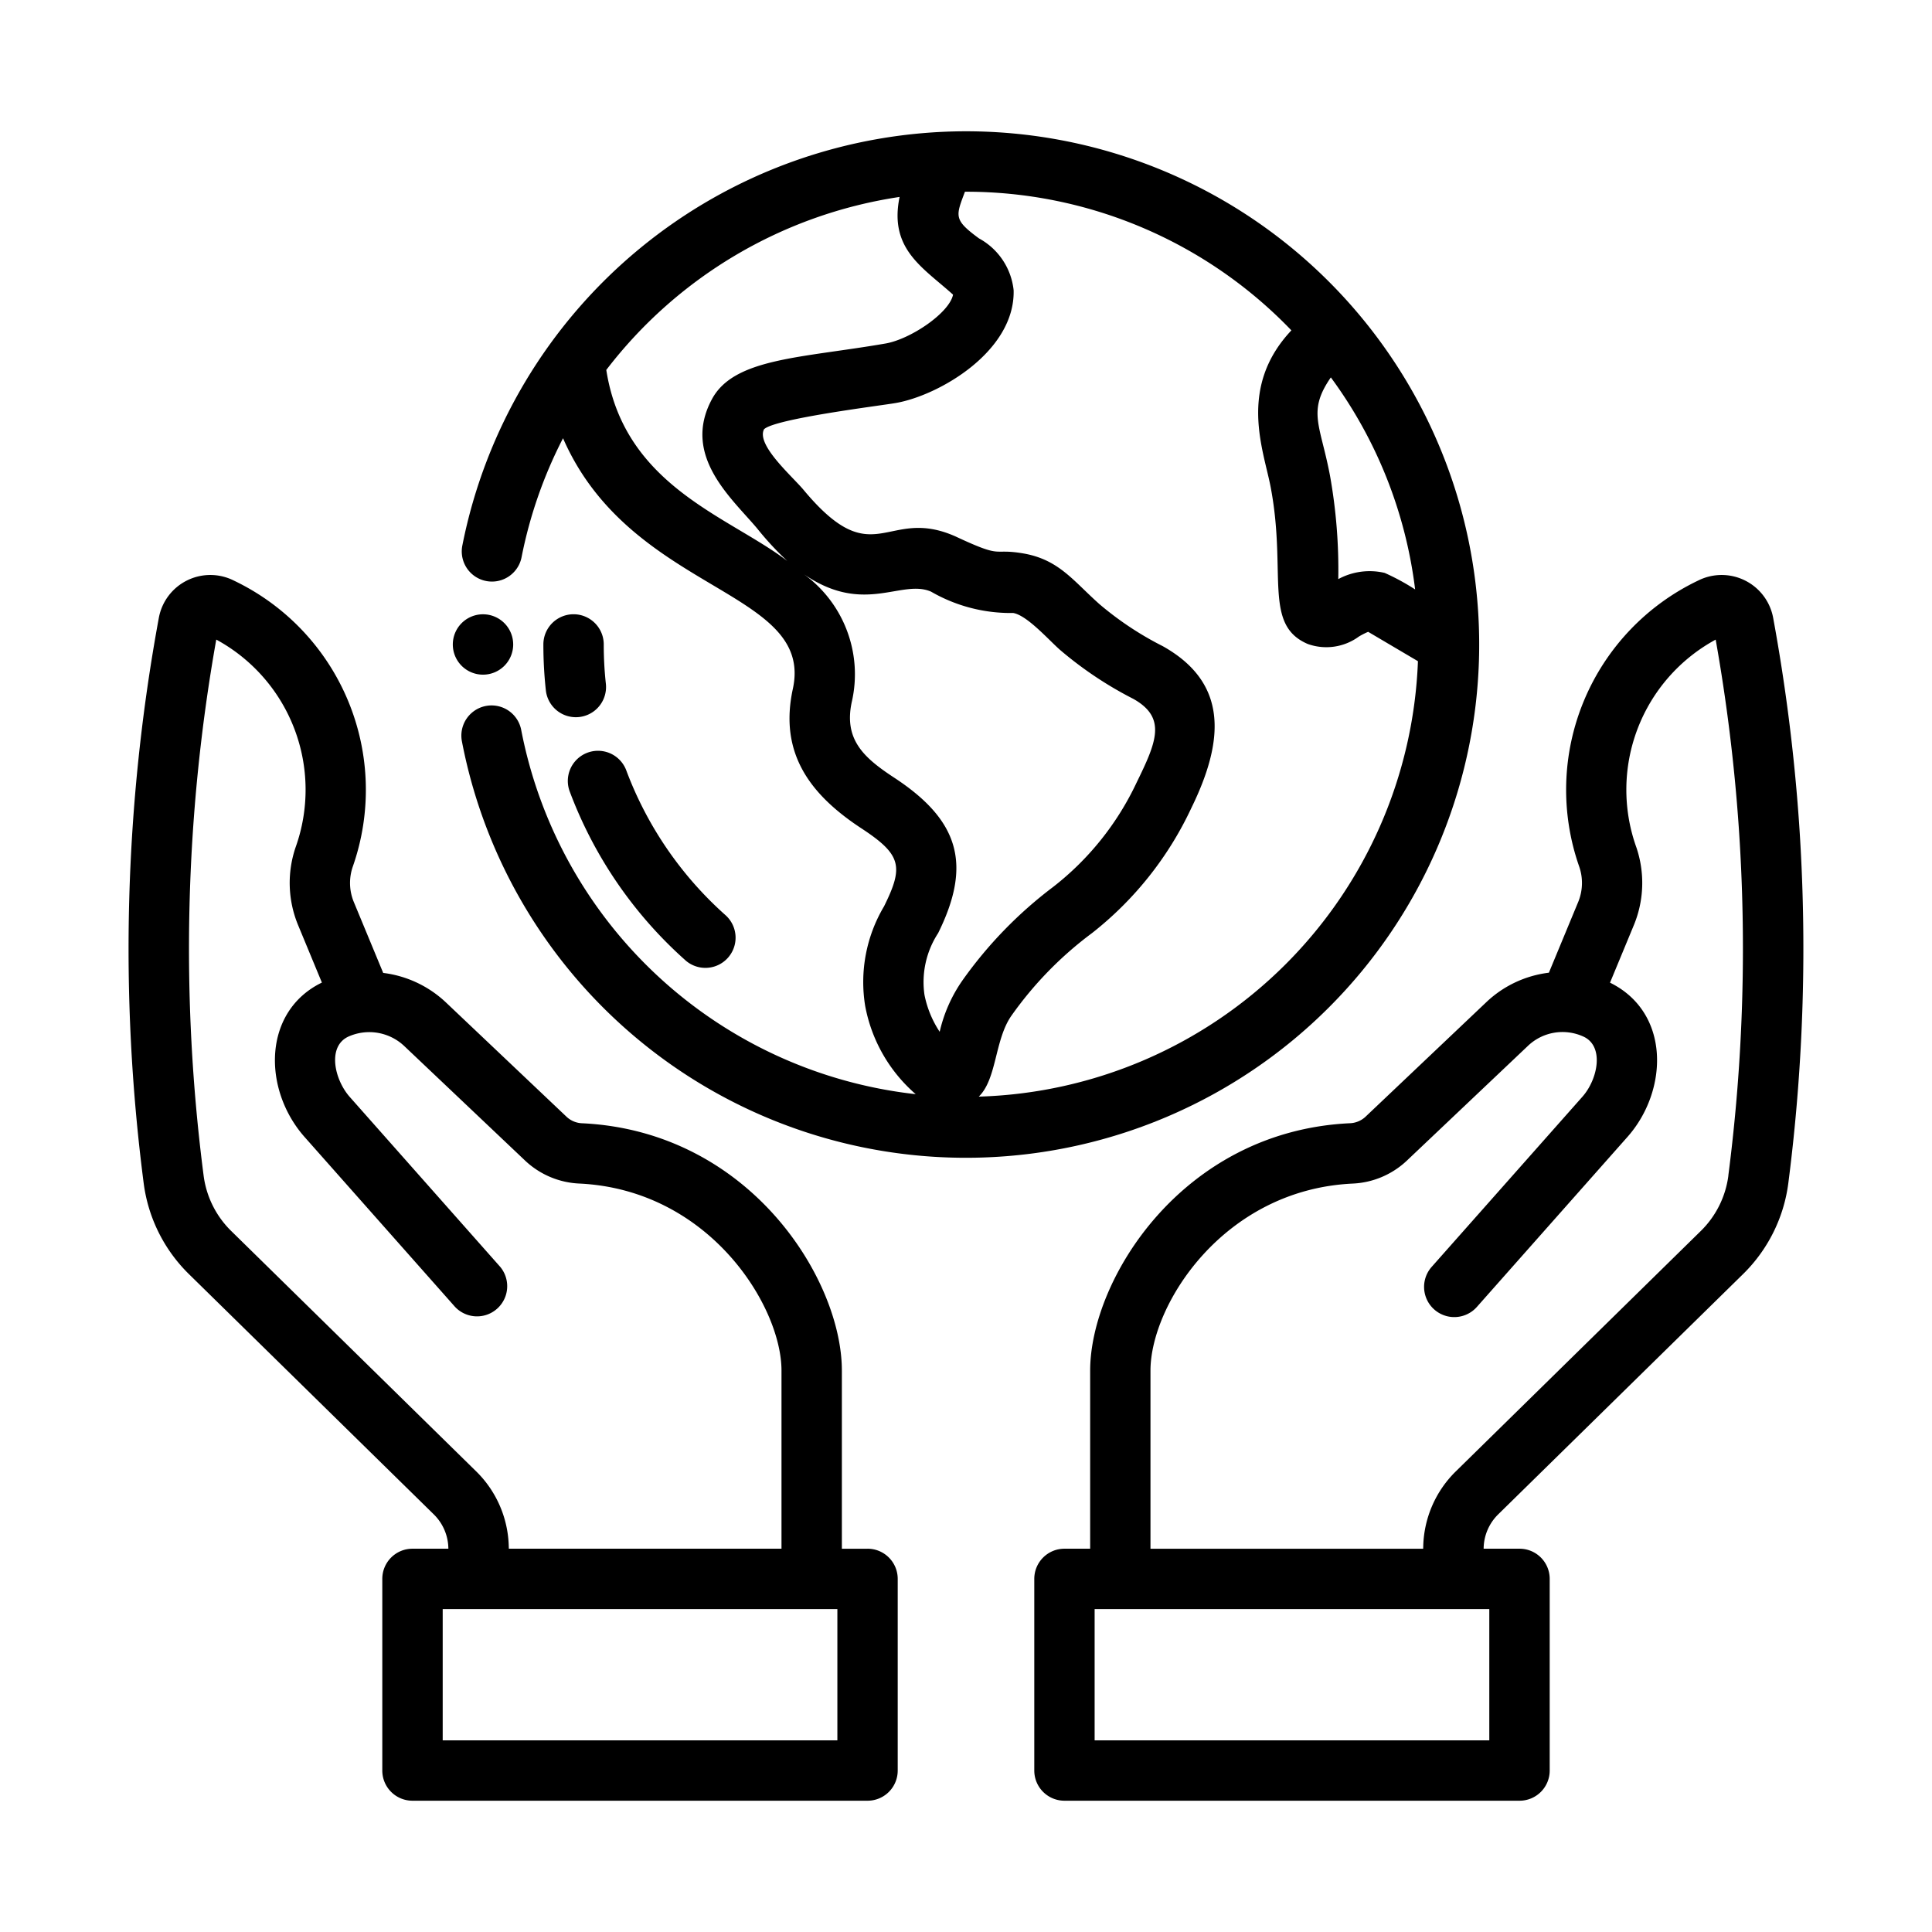
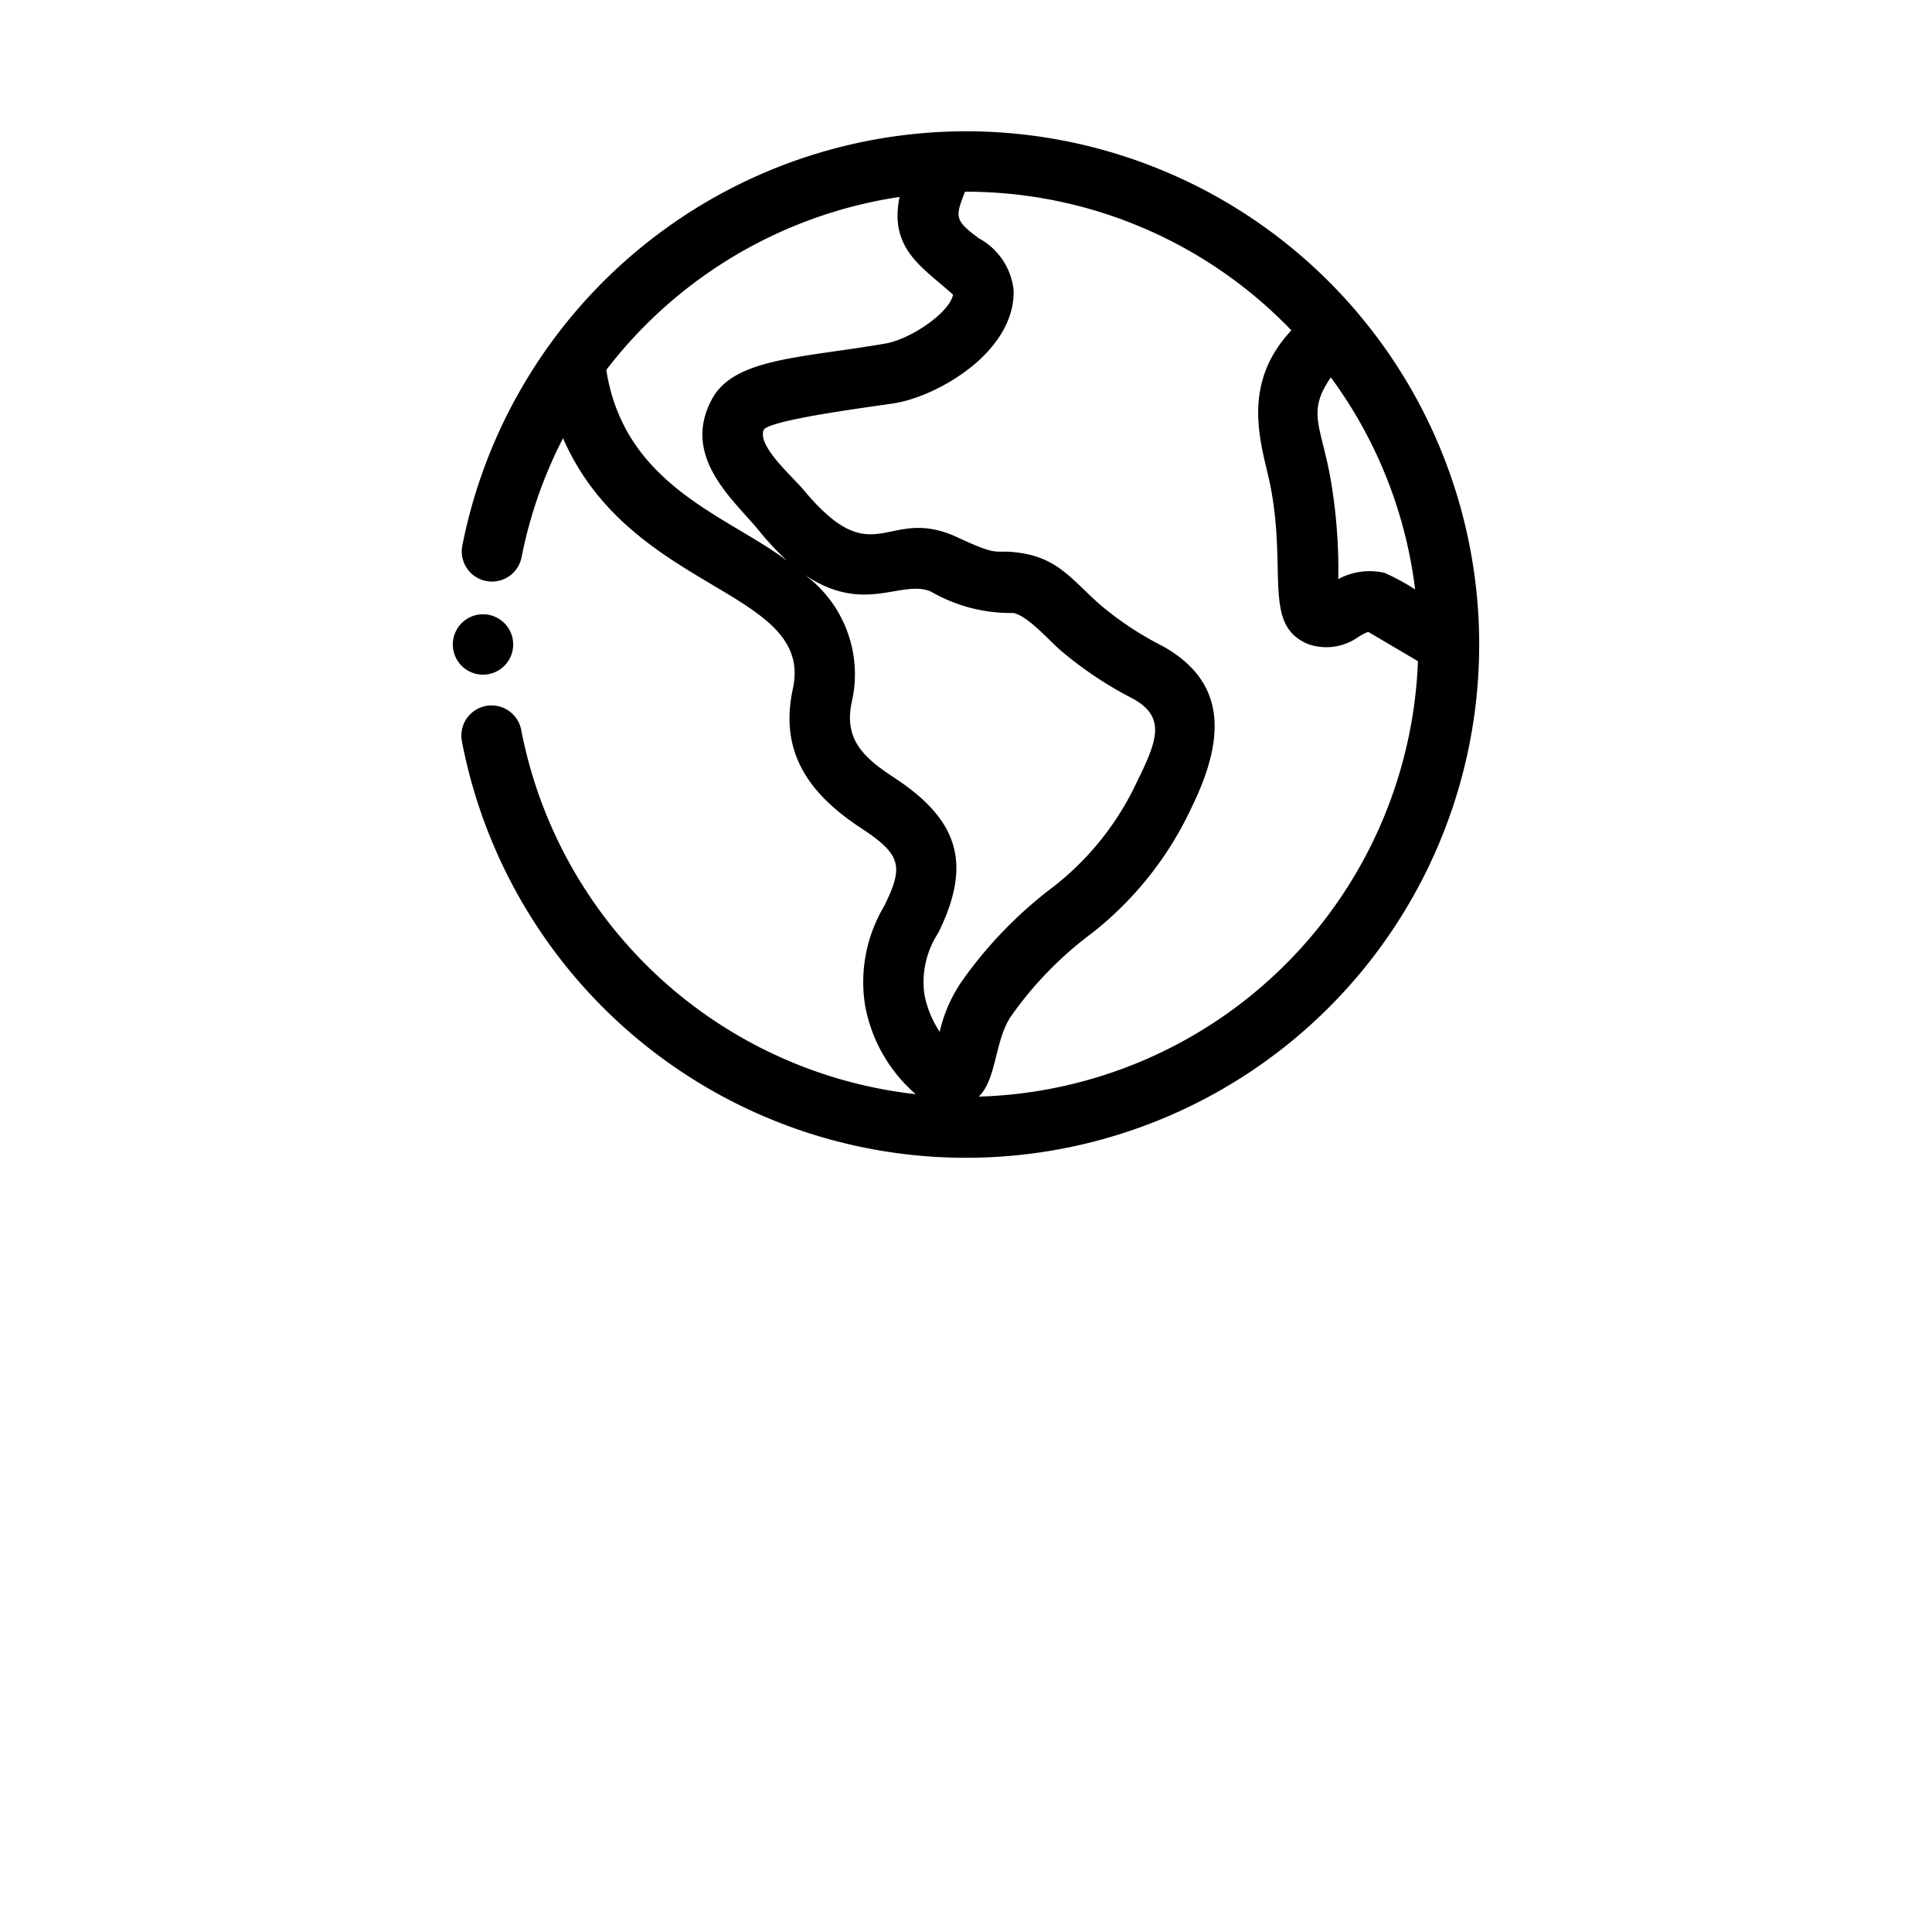
<svg xmlns="http://www.w3.org/2000/svg" height="512" viewBox="0 0 64 64" width="512">
  <g id="Earth_Globe" data-name="Earth Globe">
-     <path d="m59.596 27.251a60.869 60.869 0 0 0 -.858-6.786 1.735 1.735 0 0 0 -2.485-1.233 7.681 7.681 0 0 0 -3.94 9.474 1.655 1.655 0 0 1 -.026 1.156l-.978 2.36a3.642 3.642 0 0 0 -2.063.967l-4.022 3.814a.804.804 0 0 1 -.519.206c-5.569.272-8.592 5.203-8.592 8.194v5.9h-.851a.999.999 0 0 0 -1 1v6.348a.999.999 0 0 0 1 1h15.074a.999.999 0 0 0 1-1v-6.348a.999.999 0 0 0 -1-1h-1.189l.001-.033a1.608 1.608 0 0 1 .481-1.104l8.121-7.969a5.14 5.14 0 0 0 1.49-3 60.826 60.826 0 0 0 .356-11.947zm-10.261 30.4h-13.074v-4.348h13.074zm7.92-18.709a3.129 3.129 0 0 1 -.906 1.828l-8.122 7.97a3.6 3.6 0 0 0 -1.08 2.471l-.003.093h-9.033v-5.9c0-2.171 2.402-5.988 6.688-6.196a2.795 2.795 0 0 0 1.798-.754l4.023-3.813a1.66 1.66 0 0 1 1.814-.311c.72.307.504 1.415-.015 2.001l-4.993 5.636a1 1 0 0 0 1.498 1.326l4.992-5.636c1.348-1.524 1.431-4.113-.582-5.105l.797-1.924a3.661 3.661 0 0 0 .077-2.554 5.658 5.658 0 0 1 2.626-6.886 58.474 58.474 0 0 1 .764 6.202 58.703 58.703 0 0 1 -.345 11.553z" />
-     <path d="m28.739 51.304h-.851v-5.901c0-3.025-3.051-7.923-8.593-8.193a.799.799 0 0 1 -.518-.207l-4.006-3.797a3.683 3.683 0 0 0 -2.077-.977l-.981-2.367a1.652 1.652 0 0 1 -.026-1.155 7.682 7.682 0 0 0 -3.939-9.474 1.734 1.734 0 0 0 -2.486 1.232 60.443 60.443 0 0 0 -.502 18.733 5.14 5.14 0 0 0 1.49 3l8.12 7.968a1.609 1.609 0 0 1 .482 1.105l.001.032h-1.189a.999.999 0 0 0 -1 1v6.348a.999.999 0 0 0 1 1h15.074a.999.999 0 0 0 1-1v-6.348a.999.999 0 0 0 -1-1zm-11.886-.092a3.602 3.602 0 0 0 -1.081-2.473l-8.121-7.969a3.129 3.129 0 0 1 -.906-1.828 58.515 58.515 0 0 1 .419-17.755 5.66 5.66 0 0 1 2.626 6.887 3.659 3.659 0 0 0 .077 2.553l.796 1.922c-1.966.955-1.968 3.541-.571 5.118l4.982 5.625a1.0 1 0 0 0 1.496-1.326l-4.981-5.625c-.52-.586-.759-1.698-.026-2.012a1.688 1.688 0 0 1 1.833.327l4.005 3.796a2.796 2.796 0 0 0 1.798.755c4.307.209 6.689 4.066 6.689 6.195v5.901h-9.032zm10.886 6.439h-13.074v-4.348h13.074z" />
    <path d="m32 4.349a17.023 17.023 0 0 0 -16.685 13.725 1 1 0 0 0 1.963.383 14.861 14.861 0 0 1 1.373-3.94c2.248 5.15 8.333 4.989 7.613 8.303-.458 2.112.547 3.489 2.272 4.621 1.333.875 1.4 1.267.749 2.583a4.908 4.908 0 0 0 -.625 3.298 5.1 5.1 0 0 0 1.674 2.924 15 15 0 0 1 -13.068-12.065 1 1 0 0 0 -1.965.375 17.002 17.002 0 1 0 16.698-20.207zm12.086 8.153a14.897 14.897 0 0 1 2.792 7.024 7.4 7.4 0 0 0 -1.01-.548 2.181 2.181 0 0 0 -1.536.206 17.656 17.656 0 0 0 -.273-3.422c-.32-1.697-.758-2.125.027-3.26zm-24.002-.247a15.035 15.035 0 0 1 9.716-5.731c-.356 1.731.77 2.333 1.771 3.237-.12.603-1.407 1.476-2.241 1.619-2.792.483-5.012.478-5.746 1.843-1.015 1.881.666 3.288 1.502 4.288a10.066 10.066 0 0 0 .995 1.073c-1.927-1.478-5.395-2.466-5.997-6.33zm9.549 13.514c-1.002-.657-1.692-1.258-1.415-2.524a4.095 4.095 0 0 0 -1.681-4.289c2.046 1.476 3.307.207 4.307.644a5.269 5.269 0 0 0 2.721.706c.46.082 1.157.874 1.54 1.214a12.423 12.423 0 0 0 2.436 1.63c1.119.627.766 1.433.106 2.783a9.479 9.479 0 0 1 -2.763 3.45 14.031 14.031 0 0 0 -3.005 3.099 4.869 4.869 0 0 0 -.751 1.697 3.412 3.412 0 0 1 -.504-1.226 2.965 2.965 0 0 1 .453-2.042c1.126-2.276.696-3.735-1.444-5.142zm2.789 10.559c.605-.584.524-1.895 1.088-2.689a12.094 12.094 0 0 1 2.668-2.732 11.398 11.398 0 0 0 3.285-4.137c1.092-2.228 1.236-4.145-.947-5.366a10.63 10.63 0 0 1 -2.086-1.383c-.874-.774-1.344-1.478-2.519-1.686-1.097-.189-.623.2-2.263-.567-2.3-1.017-2.679 1.28-5.027-1.538-.376-.452-1.58-1.491-1.311-2.011.367-.351 3.832-.777 4.358-.868 1.43-.246 3.959-1.706 3.91-3.736a2.222 2.222 0 0 0 -1.148-1.718c-.847-.622-.77-.731-.465-1.546a14.938 14.938 0 0 1 10.814 4.593c-1.782 1.891-.92 3.963-.687 5.191.54 2.835-.258 4.561 1.228 5.197a1.824 1.824 0 0 0 1.694-.245 2.481 2.481 0 0 1 .308-.157l1.649.973a14.997 14.997 0 0 1 -14.549 14.424z" />
-     <path d="m18.082 22.868a13.943 13.943 0 0 1 -.082-1.52 1 1 0 0 1 2 0 11.907 11.907 0 0 0 .07 1.301 1 1 0 0 1 -1.988.219z" />
-     <path d="m22.702 31.808a14.095 14.095 0 0 1 -3.836-5.607 1.0 1 0 0 1 1.875-.695 12.095 12.095 0 0 0 3.291 4.809 1 1 0 0 1 -1.33 1.494z" />
    <path d="m17 21.349a1 1 0 1 1 -1-1 1 1 0 0 1 1 1z" />
  </g>
</svg>